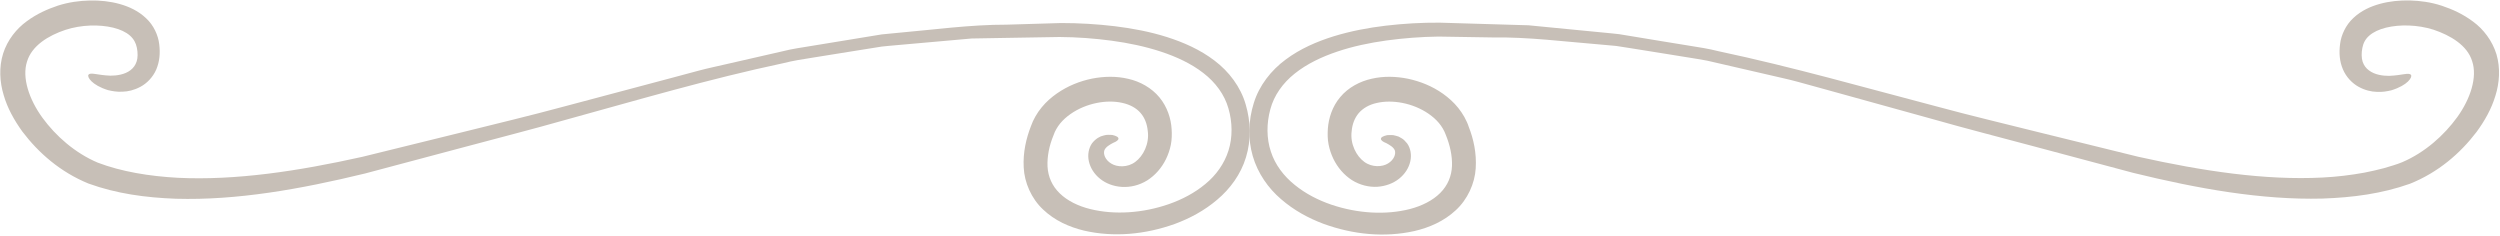
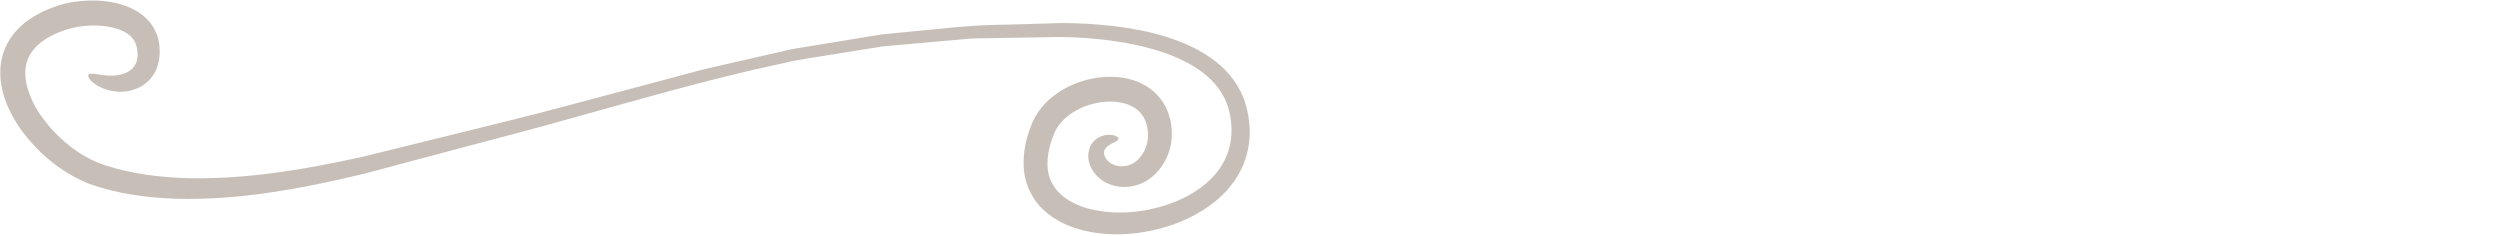
<svg xmlns="http://www.w3.org/2000/svg" fill="#c7bfb7" width="100%" height="100%" viewBox="0 0 814 77" version="1.1" xml:space="preserve">
  <g transform="matrix(1,0,0,1,-1122.67,-1752)">
    <g transform="matrix(5.556,0,0,5.556,0,0)">
      <path d="M267.61,323.461C267.606,323.548 267.49,323.632 267.297,323.708C267.117,323.804 266.846,323.949 266.779,324.161C266.751,324.265 266.758,324.388 266.822,324.53C266.886,324.669 267.011,324.818 267.188,324.921C267.531,325.136 268.146,325.162 268.596,324.822C269.058,324.485 269.434,323.762 269.326,322.999C269.285,322.598 269.15,322.234 268.904,321.953C268.661,321.67 268.287,321.461 267.827,321.362C266.914,321.158 265.714,321.378 264.801,322.016C264.575,322.175 264.365,322.36 264.195,322.567C264.112,322.673 264.033,322.782 263.969,322.897C263.904,323.015 263.85,323.119 263.797,323.281C263.552,323.873 263.426,324.502 263.453,325.096C263.486,325.692 263.722,326.235 264.168,326.665C264.611,327.099 265.249,327.412 265.955,327.586C267.375,327.939 269.035,327.828 270.566,327.296C271.333,327.028 272.072,326.643 272.699,326.121C273.331,325.605 273.817,324.926 274.059,324.154C274.303,323.389 274.292,322.498 274.054,321.686C273.825,320.878 273.298,320.164 272.586,319.615C271.876,319.062 271.008,318.66 270.092,318.358C269.173,318.057 268.199,317.853 267.203,317.719C266.207,317.586 265.188,317.509 264.155,317.503C263.115,317.52 262.064,317.538 261.005,317.556C260.475,317.565 259.943,317.574 259.409,317.584L259.006,317.591L258.607,317.626L257.803,317.698C256.729,317.793 255.648,317.889 254.558,317.986C254.286,318.013 254.012,318.031 253.74,318.064L252.925,318.194C252.381,318.281 251.836,318.369 251.288,318.456C250.741,318.544 250.191,318.633 249.641,318.721C249.089,318.809 248.536,318.892 247.991,319.032C243.603,319.963 239.375,321.214 235.284,322.337C233.245,322.918 231.218,323.431 229.246,323.961C227.271,324.487 225.338,325.001 223.453,325.503C219.653,326.426 215.937,327.084 212.378,326.982C210.595,326.917 208.89,326.686 207.249,326.091C205.605,325.418 204.331,324.307 203.368,323.036C202.902,322.385 202.505,321.687 202.28,320.909C202.047,320.144 201.996,319.276 202.247,318.474C202.5,317.669 203.04,317.01 203.632,316.581C204.225,316.141 204.853,315.868 205.458,315.664C206.101,315.459 206.724,315.378 207.327,315.364C207.931,315.352 208.518,315.413 209.081,315.57C209.639,315.726 210.187,315.985 210.625,316.404C211.072,316.815 211.338,317.408 211.396,317.932C211.46,318.452 211.42,318.938 211.222,319.407C211.024,319.866 210.665,320.223 210.298,320.419C209.929,320.618 209.561,320.703 209.24,320.708C208.917,320.727 208.637,320.674 208.396,320.617C207.436,320.321 207.156,319.838 207.25,319.717C207.356,319.551 207.784,319.744 208.534,319.769C208.896,319.77 209.368,319.709 209.707,319.451C209.875,319.323 210,319.159 210.071,318.941C210.144,318.733 210.145,318.416 210.086,318.133C210.03,317.853 209.904,317.617 209.671,317.413C209.44,317.211 209.095,317.052 208.691,316.954C207.886,316.762 206.841,316.779 205.898,317.085C204.905,317.416 203.929,318.006 203.647,318.946C203.344,319.884 203.767,321.154 204.548,322.23C205.335,323.309 206.465,324.305 207.798,324.868C209.18,325.394 210.818,325.664 212.489,325.754C215.866,325.918 219.523,325.368 223.303,324.524C225.192,324.059 227.129,323.582 229.108,323.095C231.087,322.601 233.112,322.121 235.164,321.565C237.217,321.019 239.307,320.463 241.429,319.899C241.959,319.757 242.491,319.614 243.025,319.471C243.559,319.327 244.107,319.218 244.651,319.089C245.74,318.84 246.837,318.589 247.94,318.337C248.489,318.195 249.05,318.122 249.605,318.028C250.16,317.938 250.714,317.847 251.266,317.756C251.818,317.665 252.368,317.575 252.917,317.485L253.738,317.351L254.563,317.271C256.762,317.078 258.923,316.777 261.066,316.78C262.135,316.748 263.196,316.716 264.247,316.685C265.307,316.685 266.357,316.747 267.395,316.871C268.431,316.998 269.456,317.192 270.447,317.505C271.435,317.82 272.402,318.246 273.244,318.89C274.085,319.524 274.773,320.43 275.067,321.459C275.364,322.465 275.392,323.541 275.084,324.547C274.784,325.553 274.145,326.409 273.395,327.039C272.644,327.679 271.791,328.133 270.918,328.456C269.169,329.082 267.329,329.25 265.59,328.849C264.727,328.64 263.872,328.262 263.192,327.612C262.506,326.972 262.097,326.03 262.057,325.147C262.009,324.262 262.203,323.446 262.481,322.728C262.612,322.347 262.849,321.941 263.11,321.626C263.375,321.302 263.681,321.036 264.002,320.812C264.646,320.364 265.348,320.089 266.055,319.943C266.762,319.805 267.484,319.789 268.181,319.954C268.873,320.108 269.552,320.483 270.015,321.045C270.478,321.608 270.69,322.297 270.725,322.899C270.745,323.19 270.74,323.521 270.679,323.822C270.619,324.122 270.519,324.402 270.394,324.661C270.14,325.177 269.76,325.61 269.298,325.905C268.338,326.5 267.213,326.363 266.531,325.811C266.189,325.537 265.96,325.171 265.876,324.789C265.788,324.41 265.866,324.006 266.064,323.728C266.273,323.463 266.527,323.319 266.734,323.278C266.839,323.244 266.933,323.233 267.018,323.236C267.102,323.235 267.177,323.235 267.242,323.242C267.499,323.299 267.613,323.374 267.61,323.461Z" />
-       <path d="M282.991,323.475C282.987,323.388 283.102,323.312 283.358,323.254C283.423,323.248 283.498,323.247 283.582,323.248C283.666,323.245 283.759,323.256 283.863,323.29C283.916,323.306 283.97,323.323 284.026,323.338C284.081,323.365 284.138,323.399 284.196,323.433C284.317,323.494 284.421,323.614 284.528,323.74C284.727,324.015 284.801,324.417 284.712,324.795C284.627,325.174 284.397,325.538 284.054,325.809C283.713,326.082 283.257,326.25 282.777,326.281C282.299,326.31 281.755,326.183 281.291,325.889C280.83,325.592 280.454,325.156 280.202,324.638C280.078,324.378 279.982,324.097 279.923,323.797C279.861,323.494 279.863,323.167 279.881,322.874C279.925,322.272 280.135,321.579 280.608,321.024C281.075,320.461 281.761,320.1 282.453,319.948C283.152,319.788 283.874,319.807 284.582,319.95C285.288,320.102 285.993,320.377 286.635,320.833C286.954,321.062 287.26,321.332 287.523,321.66C287.652,321.827 287.776,322 287.882,322.191C287.985,322.377 288.084,322.593 288.138,322.768C288.42,323.486 288.604,324.313 288.546,325.201C288.493,326.088 288.067,327.027 287.372,327.66C286.683,328.301 285.822,328.673 284.957,328.874C283.211,329.264 281.366,329.087 279.616,328.448C278.743,328.12 277.889,327.658 277.14,327.007C276.39,326.368 275.771,325.488 275.479,324.477C275.185,323.462 275.224,322.387 275.54,321.377C275.853,320.348 276.559,319.451 277.41,318.825C278.262,318.19 279.232,317.77 280.225,317.461C281.22,317.156 282.246,316.961 283.285,316.838C284.323,316.717 285.378,316.655 286.437,316.663C287.489,316.694 288.55,316.726 289.62,316.757C290.156,316.773 290.693,316.788 291.233,316.805L291.639,316.816L292.043,316.856L292.854,316.935C293.938,317.041 295.028,317.147 296.128,317.253C296.403,317.282 296.679,317.303 296.954,317.338L297.775,317.473C298.324,317.564 298.874,317.655 299.427,317.746C299.979,317.835 300.532,317.926 301.09,318.017C301.646,318.106 302.204,318.19 302.752,318.331C307.193,319.274 311.416,320.49 315.525,321.564C317.576,322.121 319.599,322.597 321.576,323.094C323.554,323.58 325.487,324.057 327.376,324.522C331.15,325.361 334.802,325.912 338.17,325.739C339.011,325.697 339.827,325.597 340.616,325.454C341.008,325.376 341.396,325.291 341.771,325.19C342.142,325.077 342.524,324.975 342.843,324.839C344.171,324.273 345.29,323.271 346.071,322.195C346.845,321.117 347.255,319.85 346.941,318.921C346.656,317.986 345.666,317.408 344.679,317.076C343.736,316.777 342.693,316.759 341.893,316.955C341.489,317.054 341.148,317.216 340.917,317.418C340.683,317.619 340.56,317.86 340.506,318.143C340.448,318.428 340.452,318.74 340.523,318.952C340.595,319.169 340.723,319.334 340.894,319.461C341.236,319.72 341.707,319.782 342.071,319.78C342.823,319.754 343.252,319.562 343.357,319.729C343.451,319.849 343.17,320.334 342.202,320.628C341.959,320.686 341.677,320.738 341.352,320.718C341.029,320.71 340.659,320.626 340.288,320.422C339.92,320.221 339.561,319.859 339.366,319.395C339.167,318.923 339.133,318.436 339.201,317.913C339.264,317.384 339.538,316.794 339.986,316.383C340.431,315.965 340.981,315.712 341.542,315.559C342.106,315.406 342.695,315.347 343.301,315.362C343.904,315.38 344.531,315.461 345.172,315.675C345.778,315.876 346.406,316.159 346.999,316.604C347.591,317.038 348.12,317.712 348.366,318.518C348.604,319.327 348.543,320.189 348.302,320.953C348.069,321.727 347.671,322.424 347.197,323.07C346.229,324.339 344.943,325.442 343.294,326.104C341.653,326.687 339.942,326.911 338.159,326.972C334.598,327.06 330.879,326.396 327.078,325.465C325.192,324.961 323.258,324.447 321.281,323.918C319.307,323.388 317.279,322.873 315.24,322.291C313.194,321.725 311.11,321.148 308.996,320.563C308.467,320.417 307.936,320.272 307.403,320.125C306.871,319.978 306.33,319.869 305.791,319.739C304.71,319.49 303.622,319.239 302.528,318.986C301.983,318.845 301.428,318.775 300.877,318.682C300.326,318.593 299.776,318.504 299.229,318.416C298.682,318.329 298.136,318.242 297.592,318.154L296.776,318.027L295.957,317.953C293.776,317.777 291.634,317.497 289.511,317.529C288.452,317.512 287.401,317.495 286.361,317.478C285.33,317.493 284.312,317.571 283.315,317.707C282.319,317.846 281.347,318.049 280.43,318.359C279.515,318.667 278.65,319.079 277.945,319.642C277.241,320.201 276.725,320.925 276.509,321.742C276.284,322.566 276.284,323.451 276.541,324.217C276.79,324.993 277.302,325.658 277.938,326.169C278.572,326.686 279.315,327.065 280.083,327.328C281.619,327.848 283.278,327.947 284.693,327.584C285.396,327.4 286.029,327.083 286.465,326.644C286.903,326.208 287.132,325.66 287.156,325.062C287.178,324.463 287.036,323.837 286.796,323.245C286.603,322.713 286.241,322.316 285.776,321.996C284.857,321.367 283.658,321.159 282.751,321.368C282.292,321.466 281.929,321.686 281.688,321.966C281.449,322.252 281.312,322.614 281.277,323.017C281.176,323.774 281.558,324.491 282.017,324.821C282.466,325.153 283.075,325.125 283.41,324.912C283.584,324.807 283.707,324.661 283.769,324.523C283.831,324.384 283.836,324.267 283.812,324.165C283.745,323.961 283.479,323.816 283.302,323.721C283.109,323.646 282.994,323.562 282.991,323.475Z" />
    </g>
  </g>
</svg>